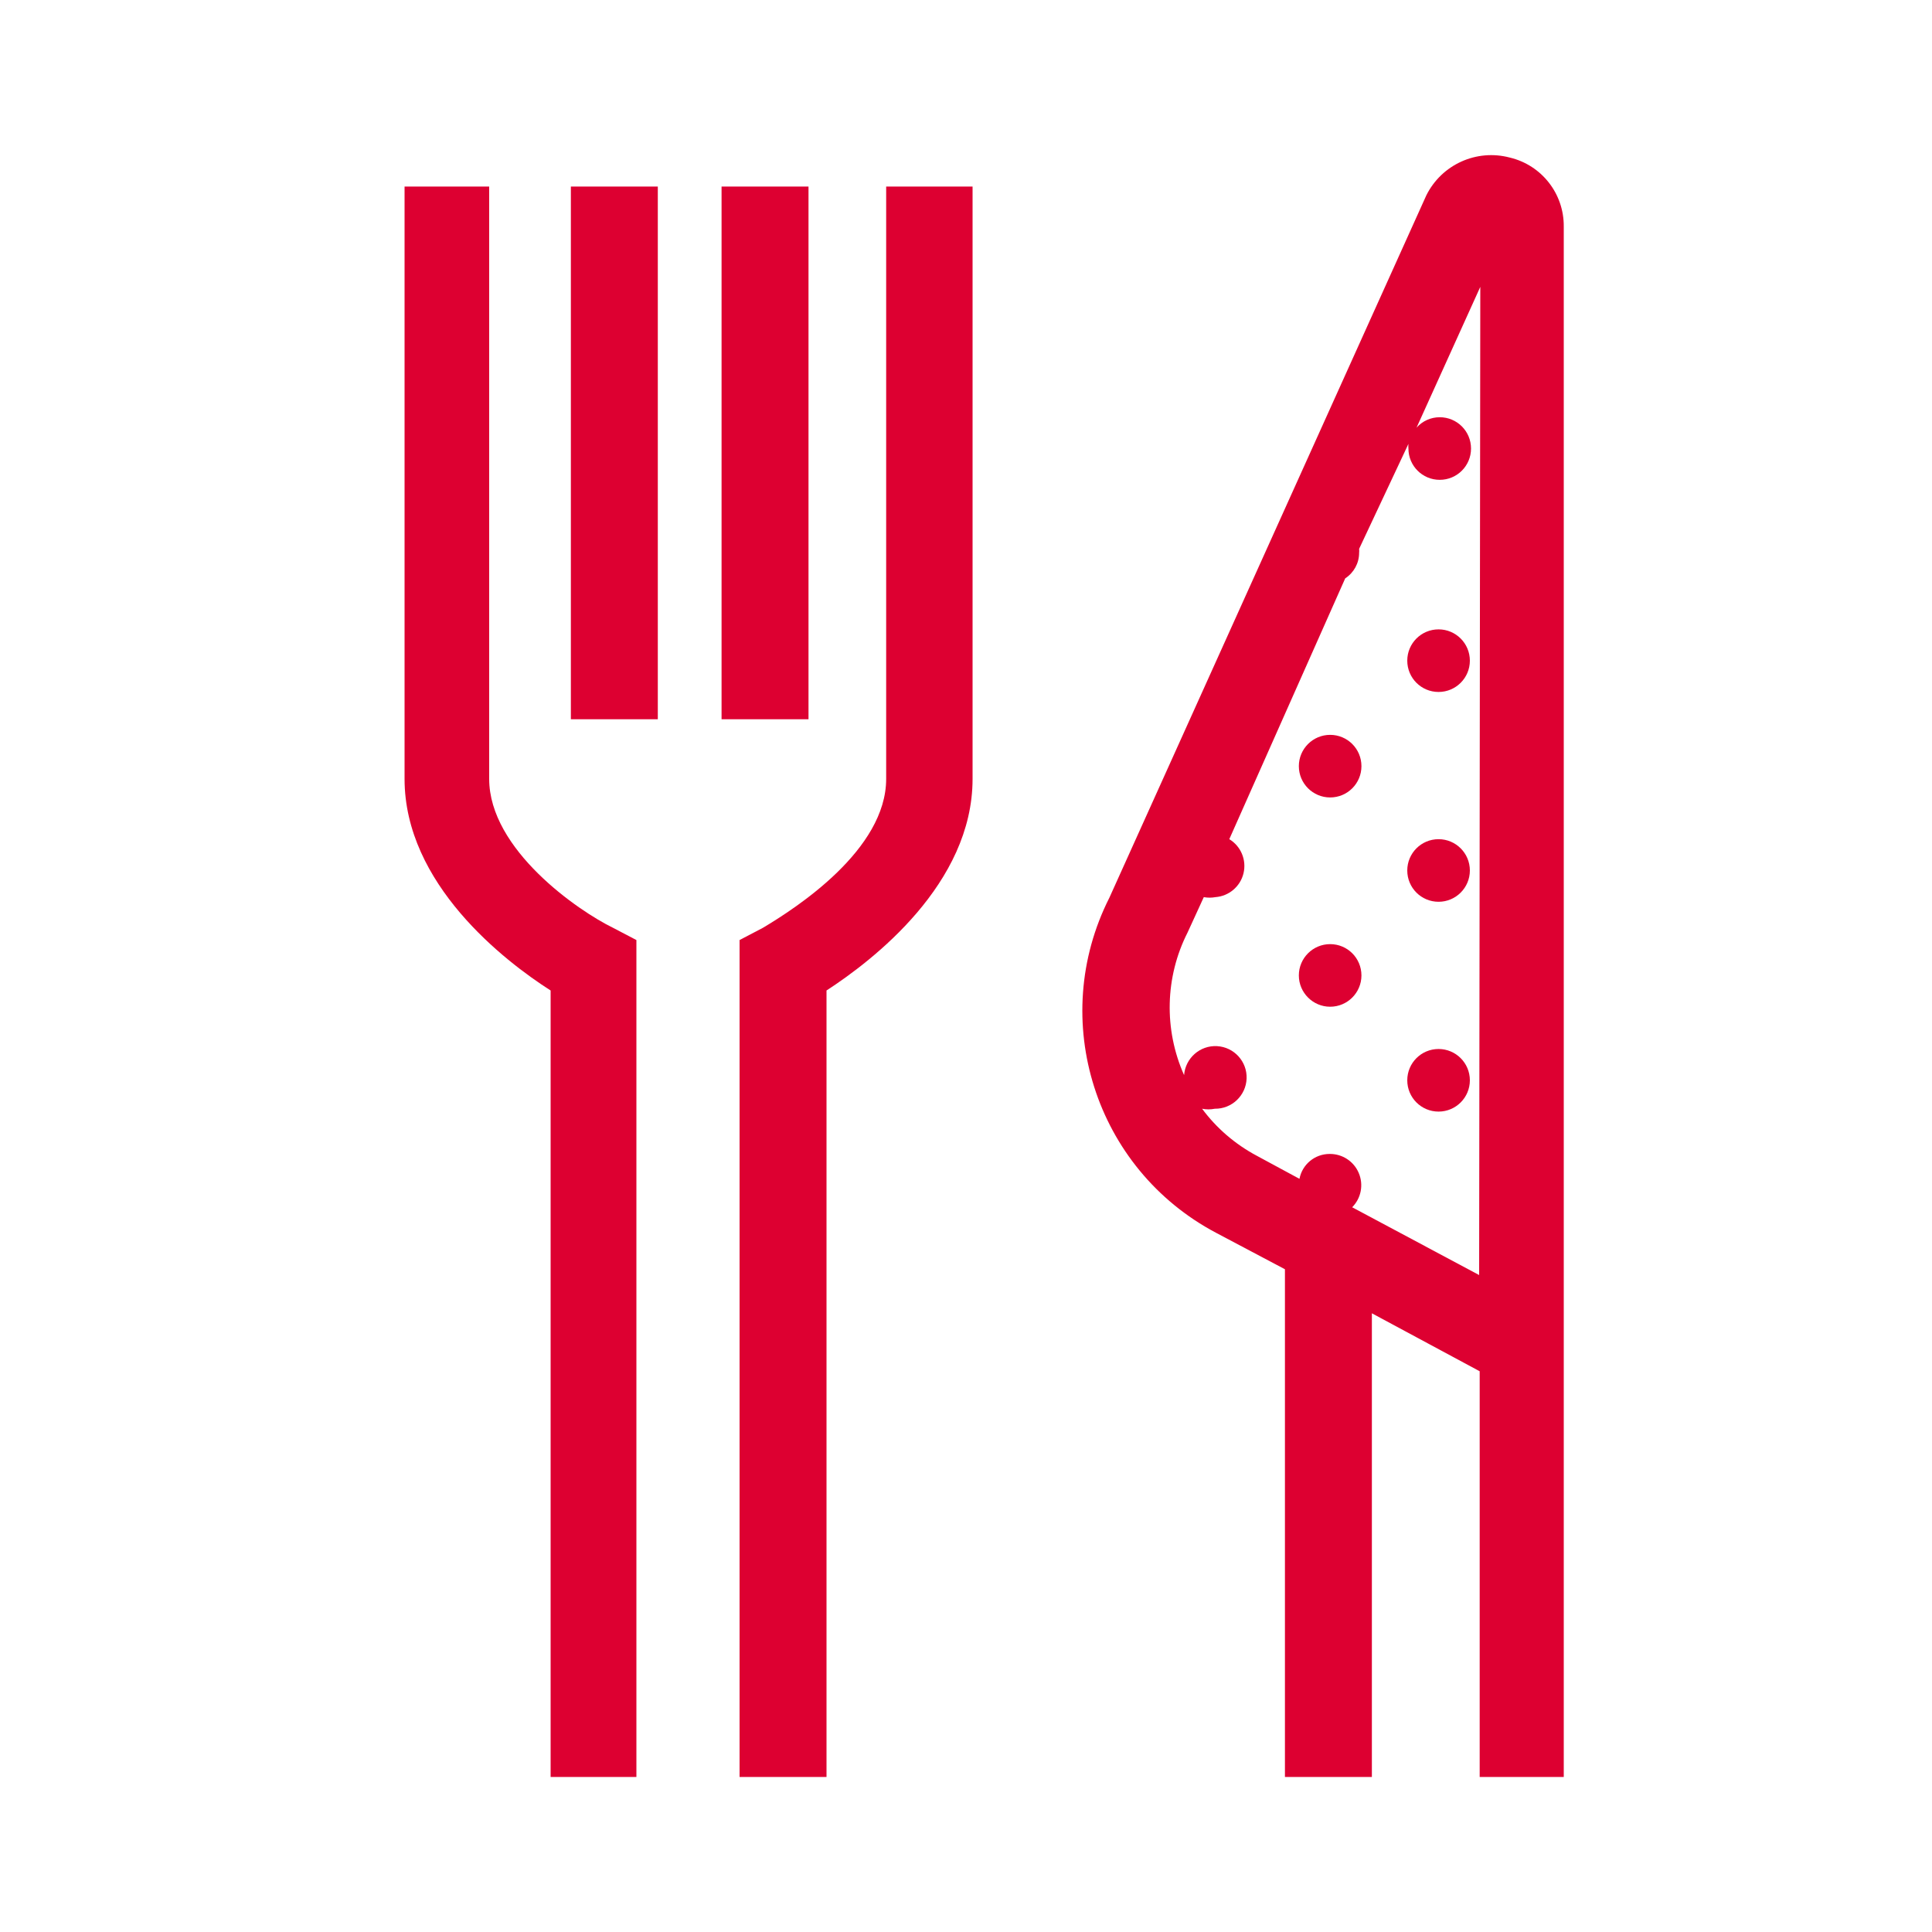
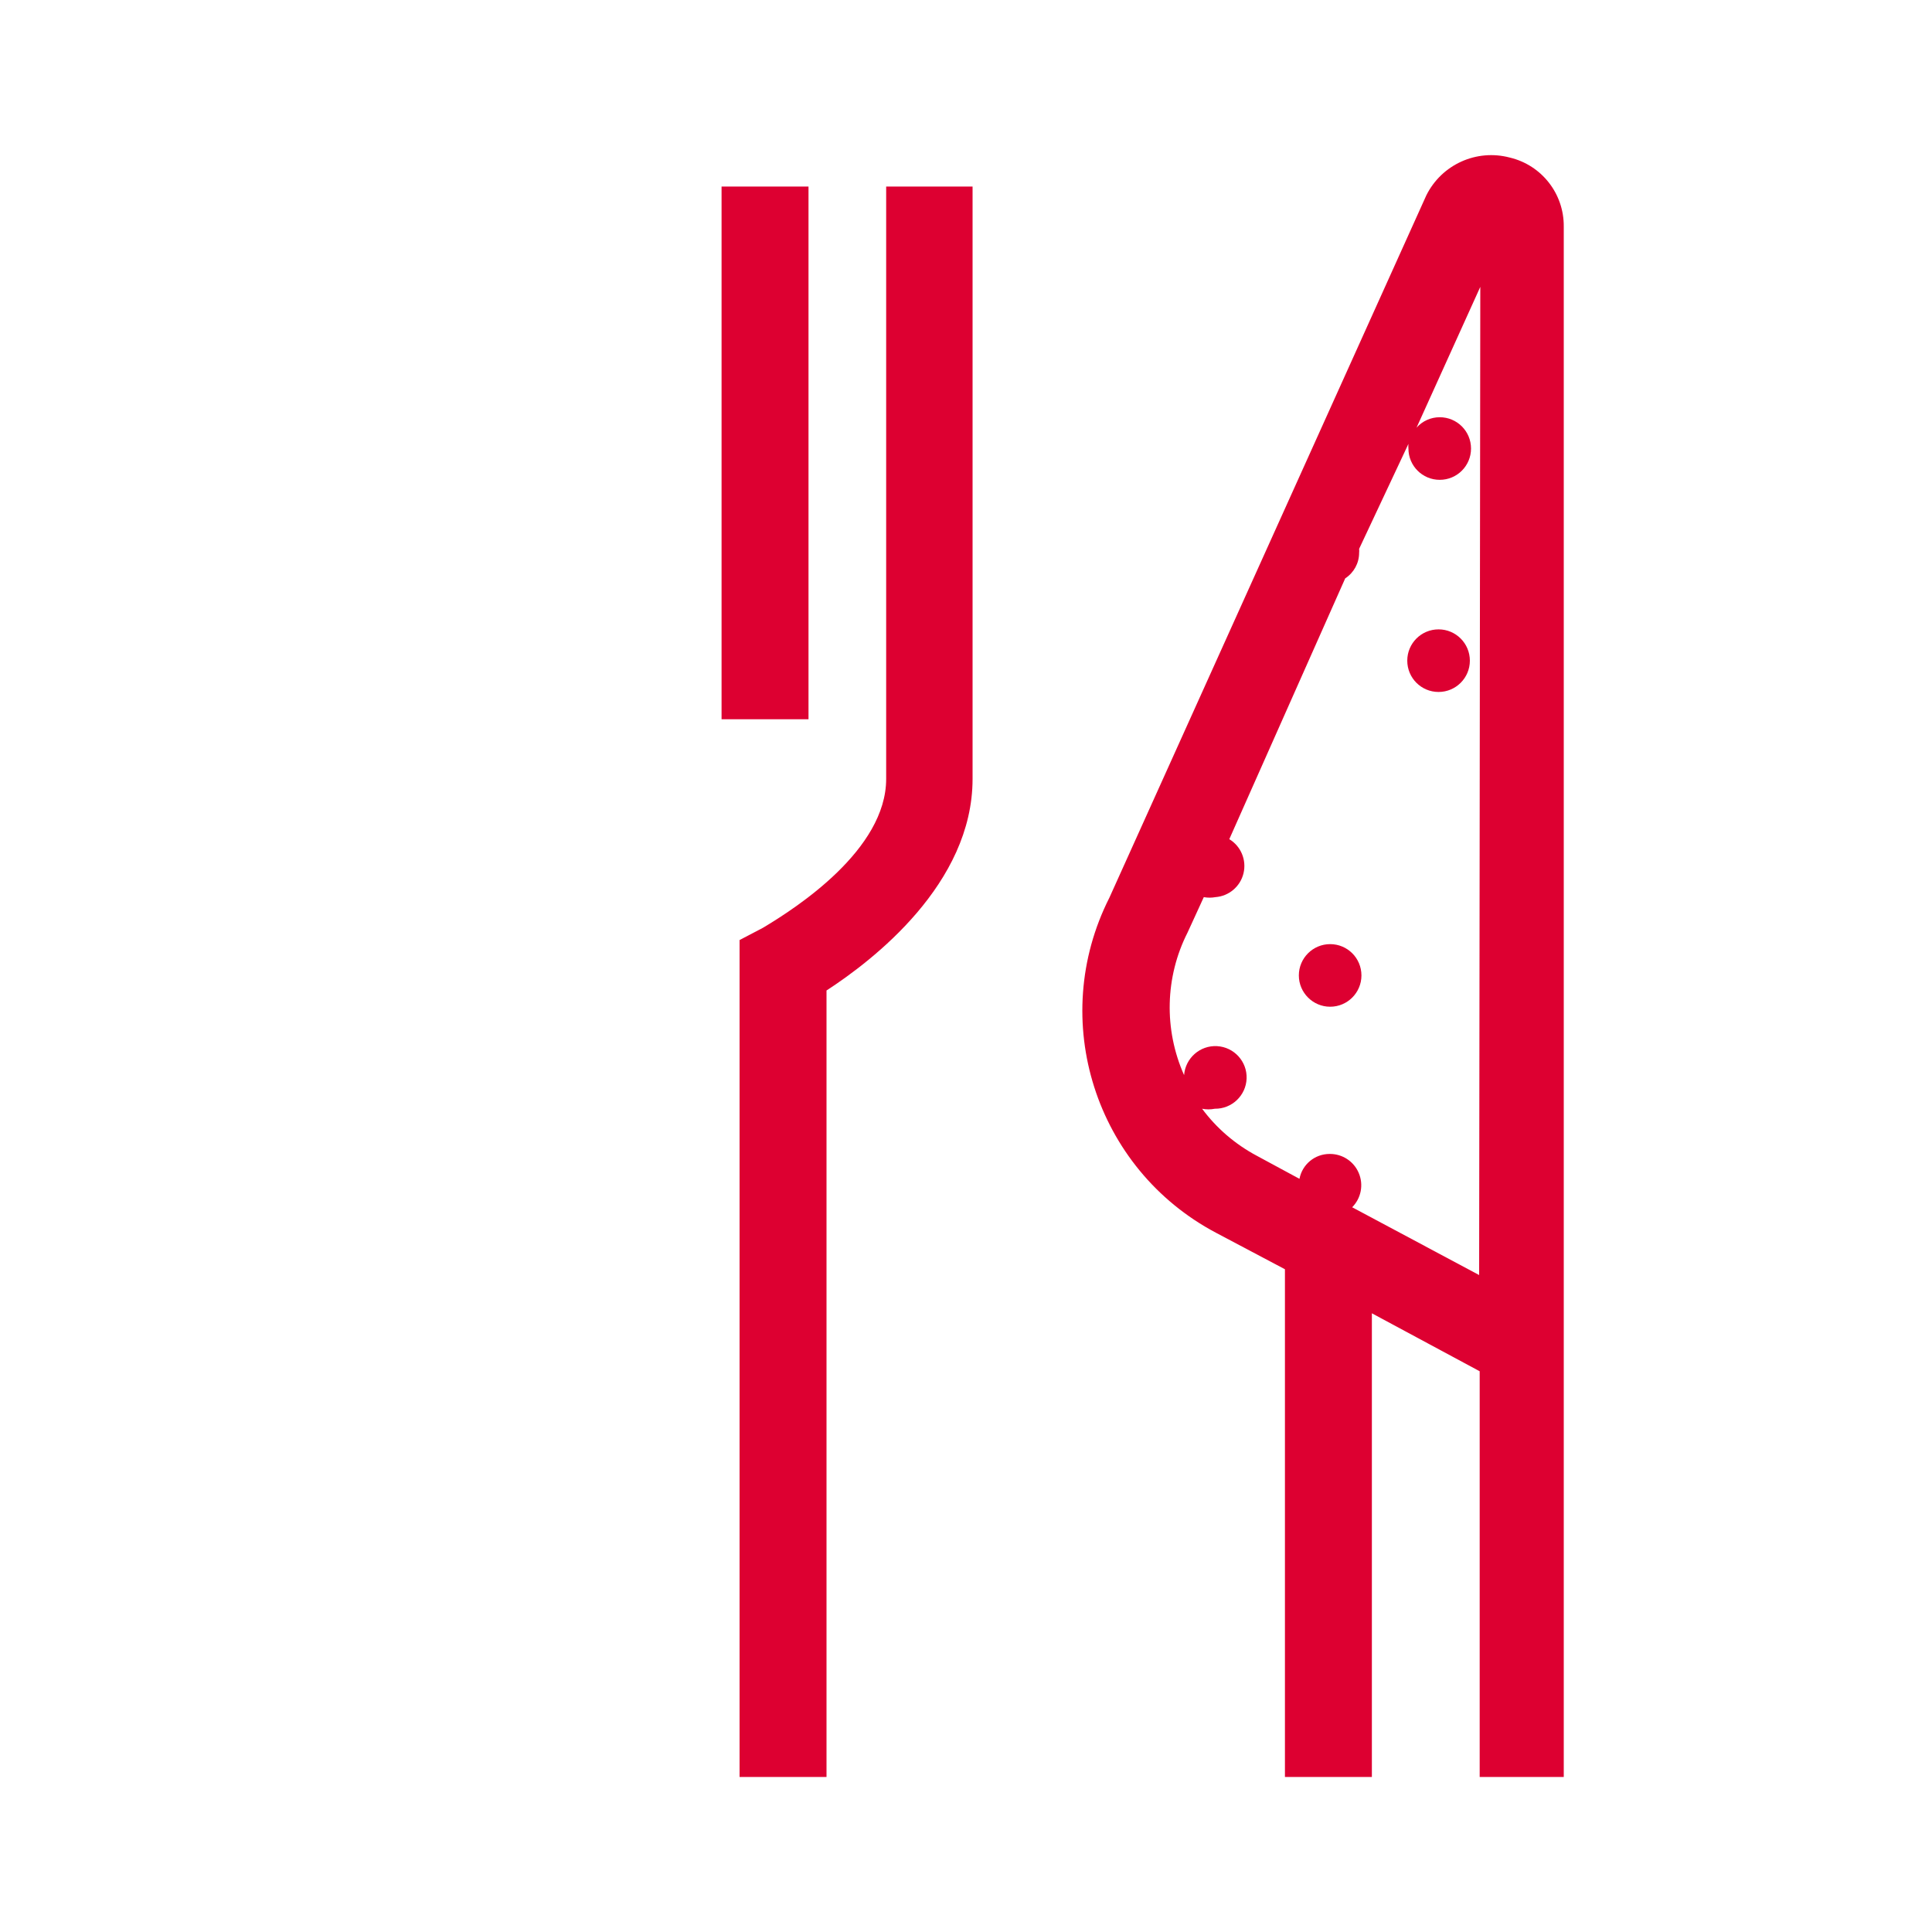
<svg xmlns="http://www.w3.org/2000/svg" width="25" height="25" viewBox="0 0 25 25" fill="none">
  <g>
    <path d="M11.467 10.079C11.467 10.994 10.312 11.744 9.87 12.007L9.57 12.164V22.994H10.695V12.817C11.295 12.427 12.585 11.437 12.585 10.079V2.414H11.467V10.079Z" fill="#dd0031" />
-     <path d="M6.33 10.079V2.414H5.235V10.079C5.235 11.437 6.525 12.434 7.125 12.817V22.994H8.235V12.164L7.935 12.007C7.485 11.789 6.33 10.994 6.33 10.079Z" fill="#dd0031" />
    <path d="M9.337 2.414H10.462V9.307H9.337V2.414Z" fill="#dd0031" />
    <path fill-rule="evenodd" clip-rule="evenodd" d="M18.457 2.527C18.656 2.128 19.107 1.925 19.537 2.039C19.95 2.137 20.239 2.508 20.235 2.932V22.994H19.147V17.744L17.752 16.994V22.994H16.627V16.424L15.735 15.952C14.171 15.124 13.557 13.196 14.355 11.617L18.457 2.527ZM17.497 15.622L19.14 16.499L19.155 3.712L18.33 5.534C18.406 5.448 18.515 5.399 18.63 5.399C18.854 5.399 19.035 5.58 19.035 5.804C19.035 6.028 18.854 6.209 18.63 6.209C18.406 6.209 18.225 6.028 18.225 5.804C18.223 5.784 18.223 5.764 18.225 5.744L17.587 7.102C17.589 7.119 17.589 7.137 17.587 7.154C17.587 7.287 17.519 7.411 17.407 7.484L15.907 10.859C16.058 10.95 16.132 11.129 16.091 11.3C16.05 11.471 15.903 11.596 15.727 11.609C15.678 11.618 15.627 11.618 15.577 11.609L15.367 12.067C15.075 12.643 15.059 13.321 15.322 13.912C15.339 13.692 15.528 13.525 15.748 13.537C15.969 13.549 16.139 13.736 16.131 13.956C16.123 14.176 15.94 14.35 15.72 14.347C15.665 14.358 15.609 14.358 15.555 14.347C15.742 14.599 15.983 14.806 16.26 14.954L16.815 15.254C16.851 15.067 17.014 14.932 17.205 14.932C17.369 14.93 17.518 15.027 17.582 15.178C17.647 15.33 17.613 15.505 17.497 15.622Z" fill="#dd0031" />
-     <path d="M7.387 2.414H8.512V9.307H7.387V2.414Z" fill="#dd0031" />
-     <path d="M17.617 9.914C17.617 10.138 17.436 10.319 17.212 10.319C16.989 10.319 16.807 10.138 16.807 9.914C16.807 9.69 16.989 9.509 17.212 9.509C17.436 9.509 17.617 9.69 17.617 9.914Z" fill="#dd0031" />
    <path d="M19.02 8.549C19.02 8.773 18.838 8.954 18.615 8.954C18.391 8.954 18.21 8.773 18.21 8.549C18.21 8.325 18.391 8.144 18.615 8.144C18.838 8.144 19.02 8.325 19.02 8.549Z" fill="#dd0031" />
    <path d="M17.617 12.622C17.617 12.845 17.436 13.027 17.212 13.027C16.989 13.027 16.807 12.845 16.807 12.622C16.807 12.398 16.989 12.217 17.212 12.217C17.436 12.217 17.617 12.398 17.617 12.622Z" fill="#dd0031" />
-     <path d="M19.02 11.264C19.02 11.488 18.838 11.669 18.615 11.669C18.391 11.669 18.21 11.488 18.21 11.264C18.21 11.04 18.391 10.859 18.615 10.859C18.838 10.859 19.02 11.04 19.02 11.264Z" fill="#dd0031" />
-     <path d="M19.02 13.979C19.02 14.203 18.838 14.384 18.615 14.384C18.391 14.384 18.21 14.203 18.21 13.979C18.21 13.755 18.391 13.574 18.615 13.574C18.838 13.574 19.02 13.755 19.02 13.979Z" fill="#dd0031" />
  </g>
</svg>